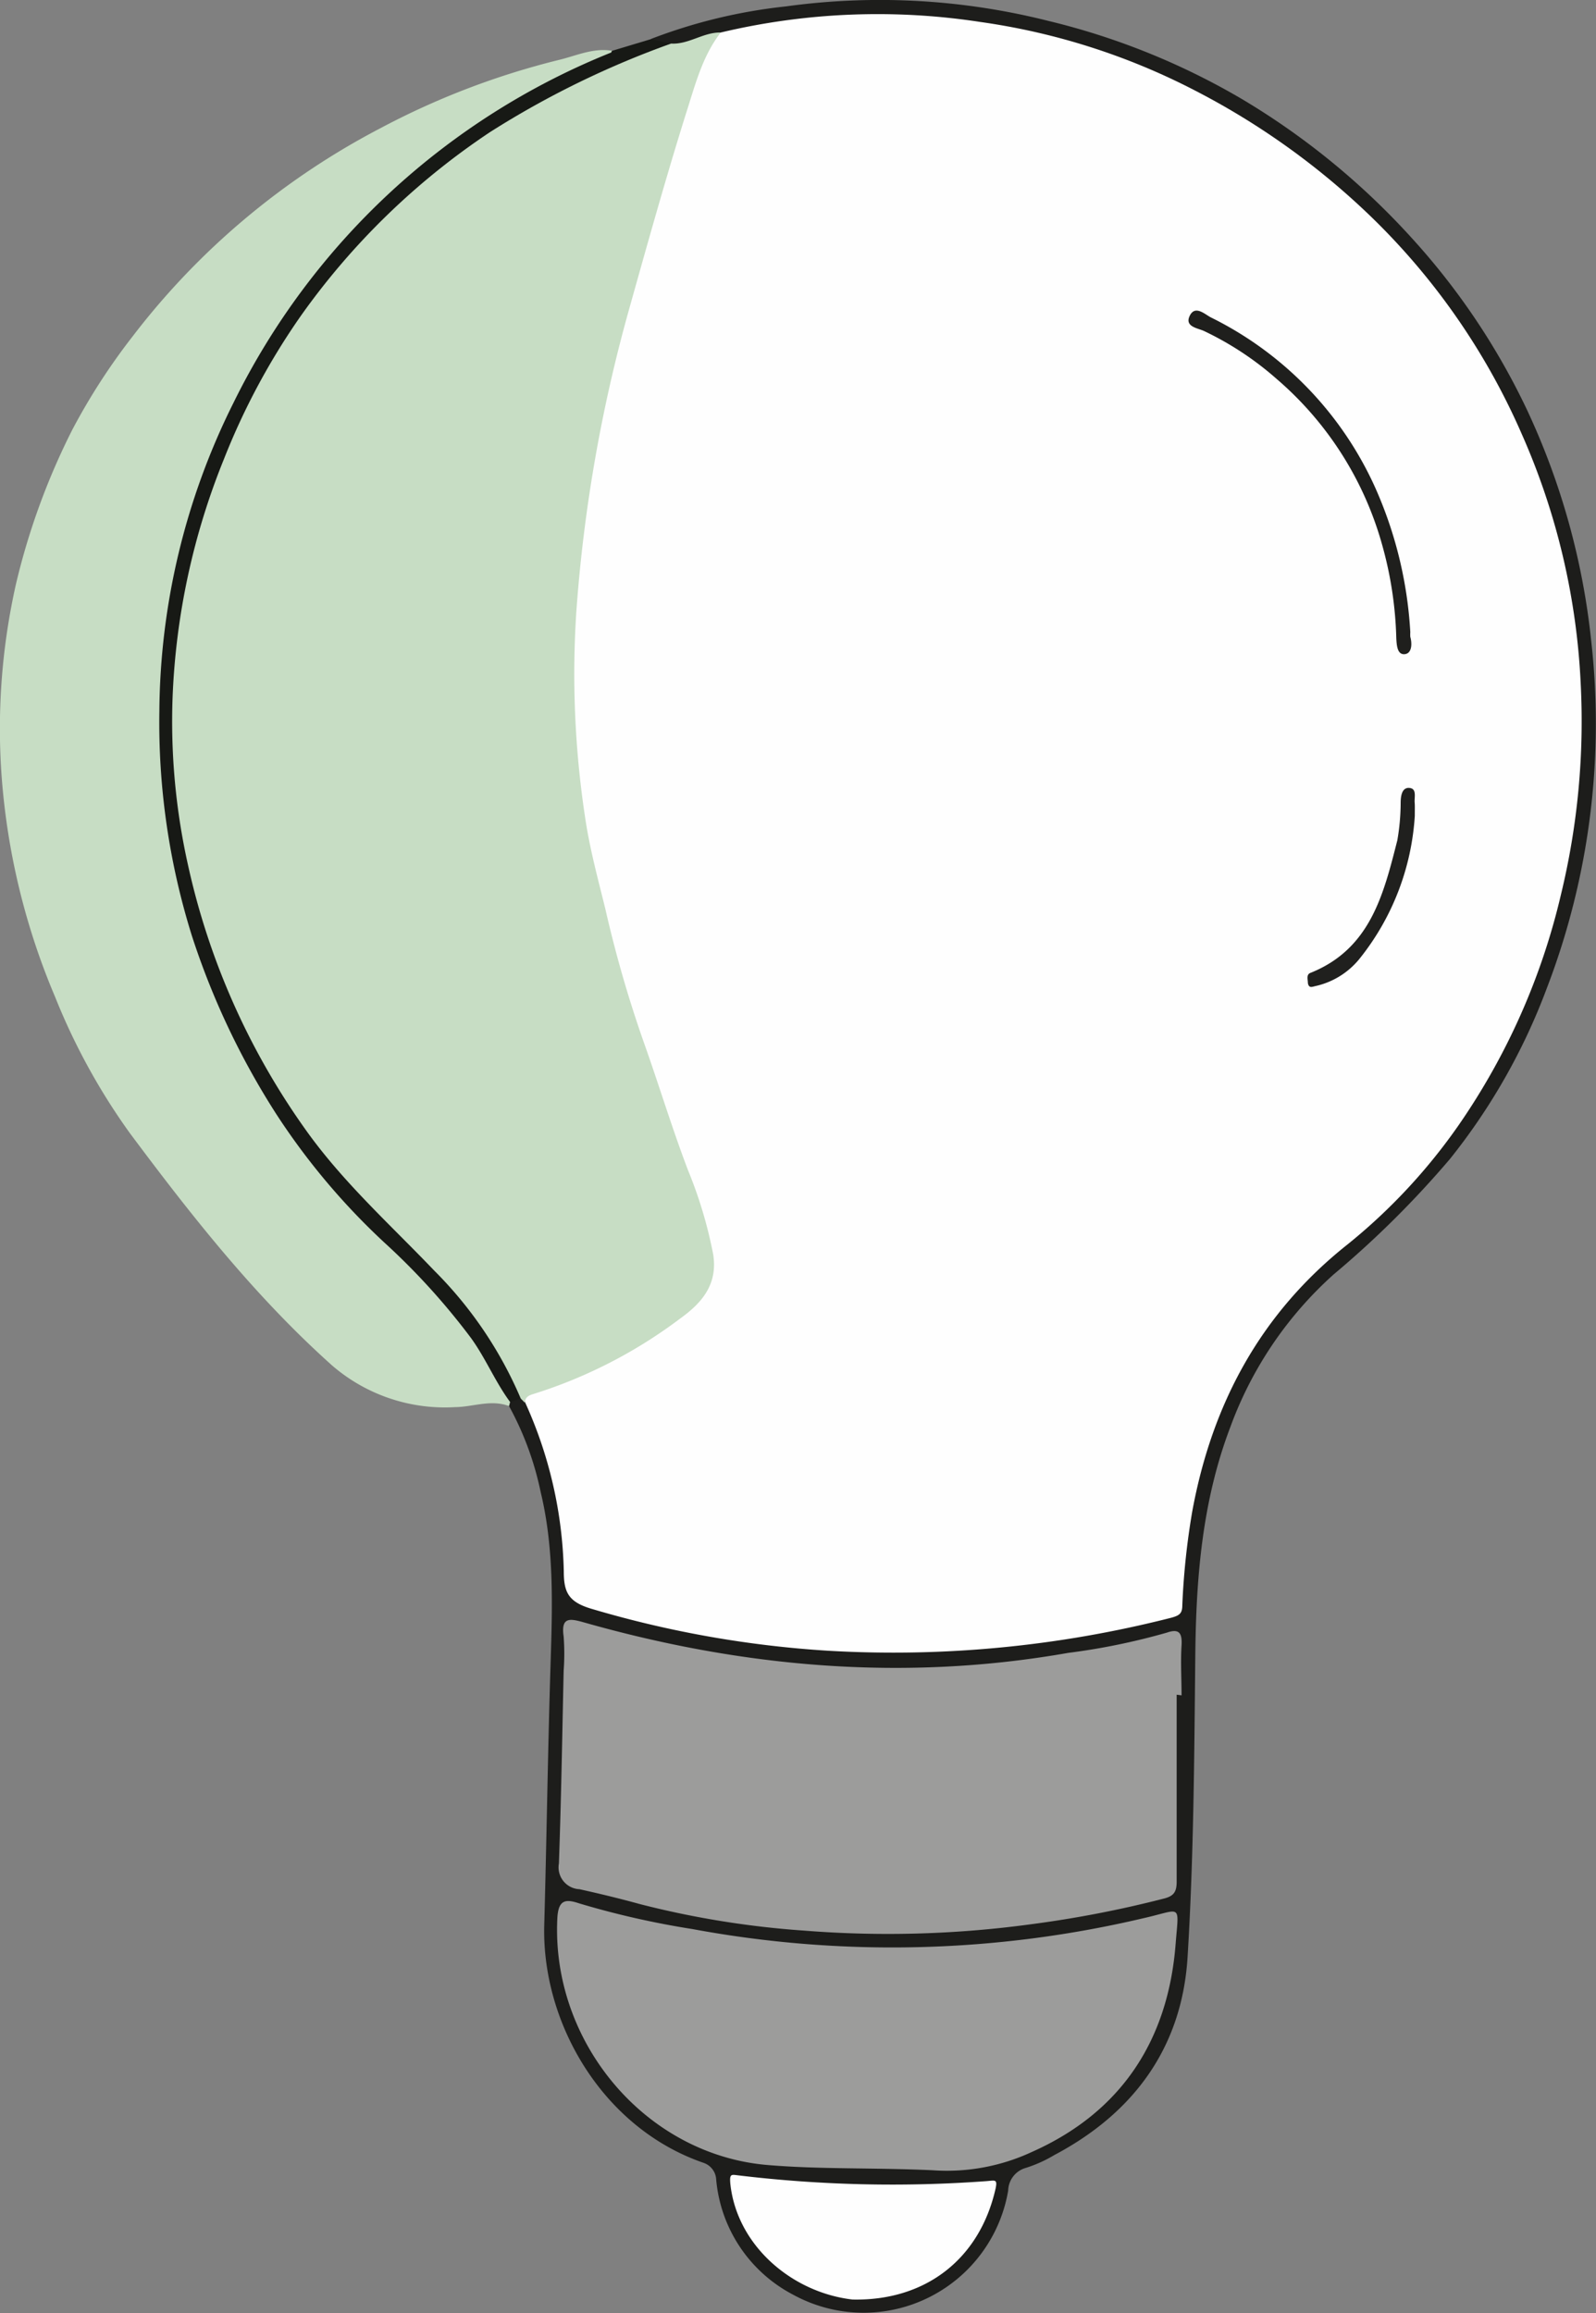
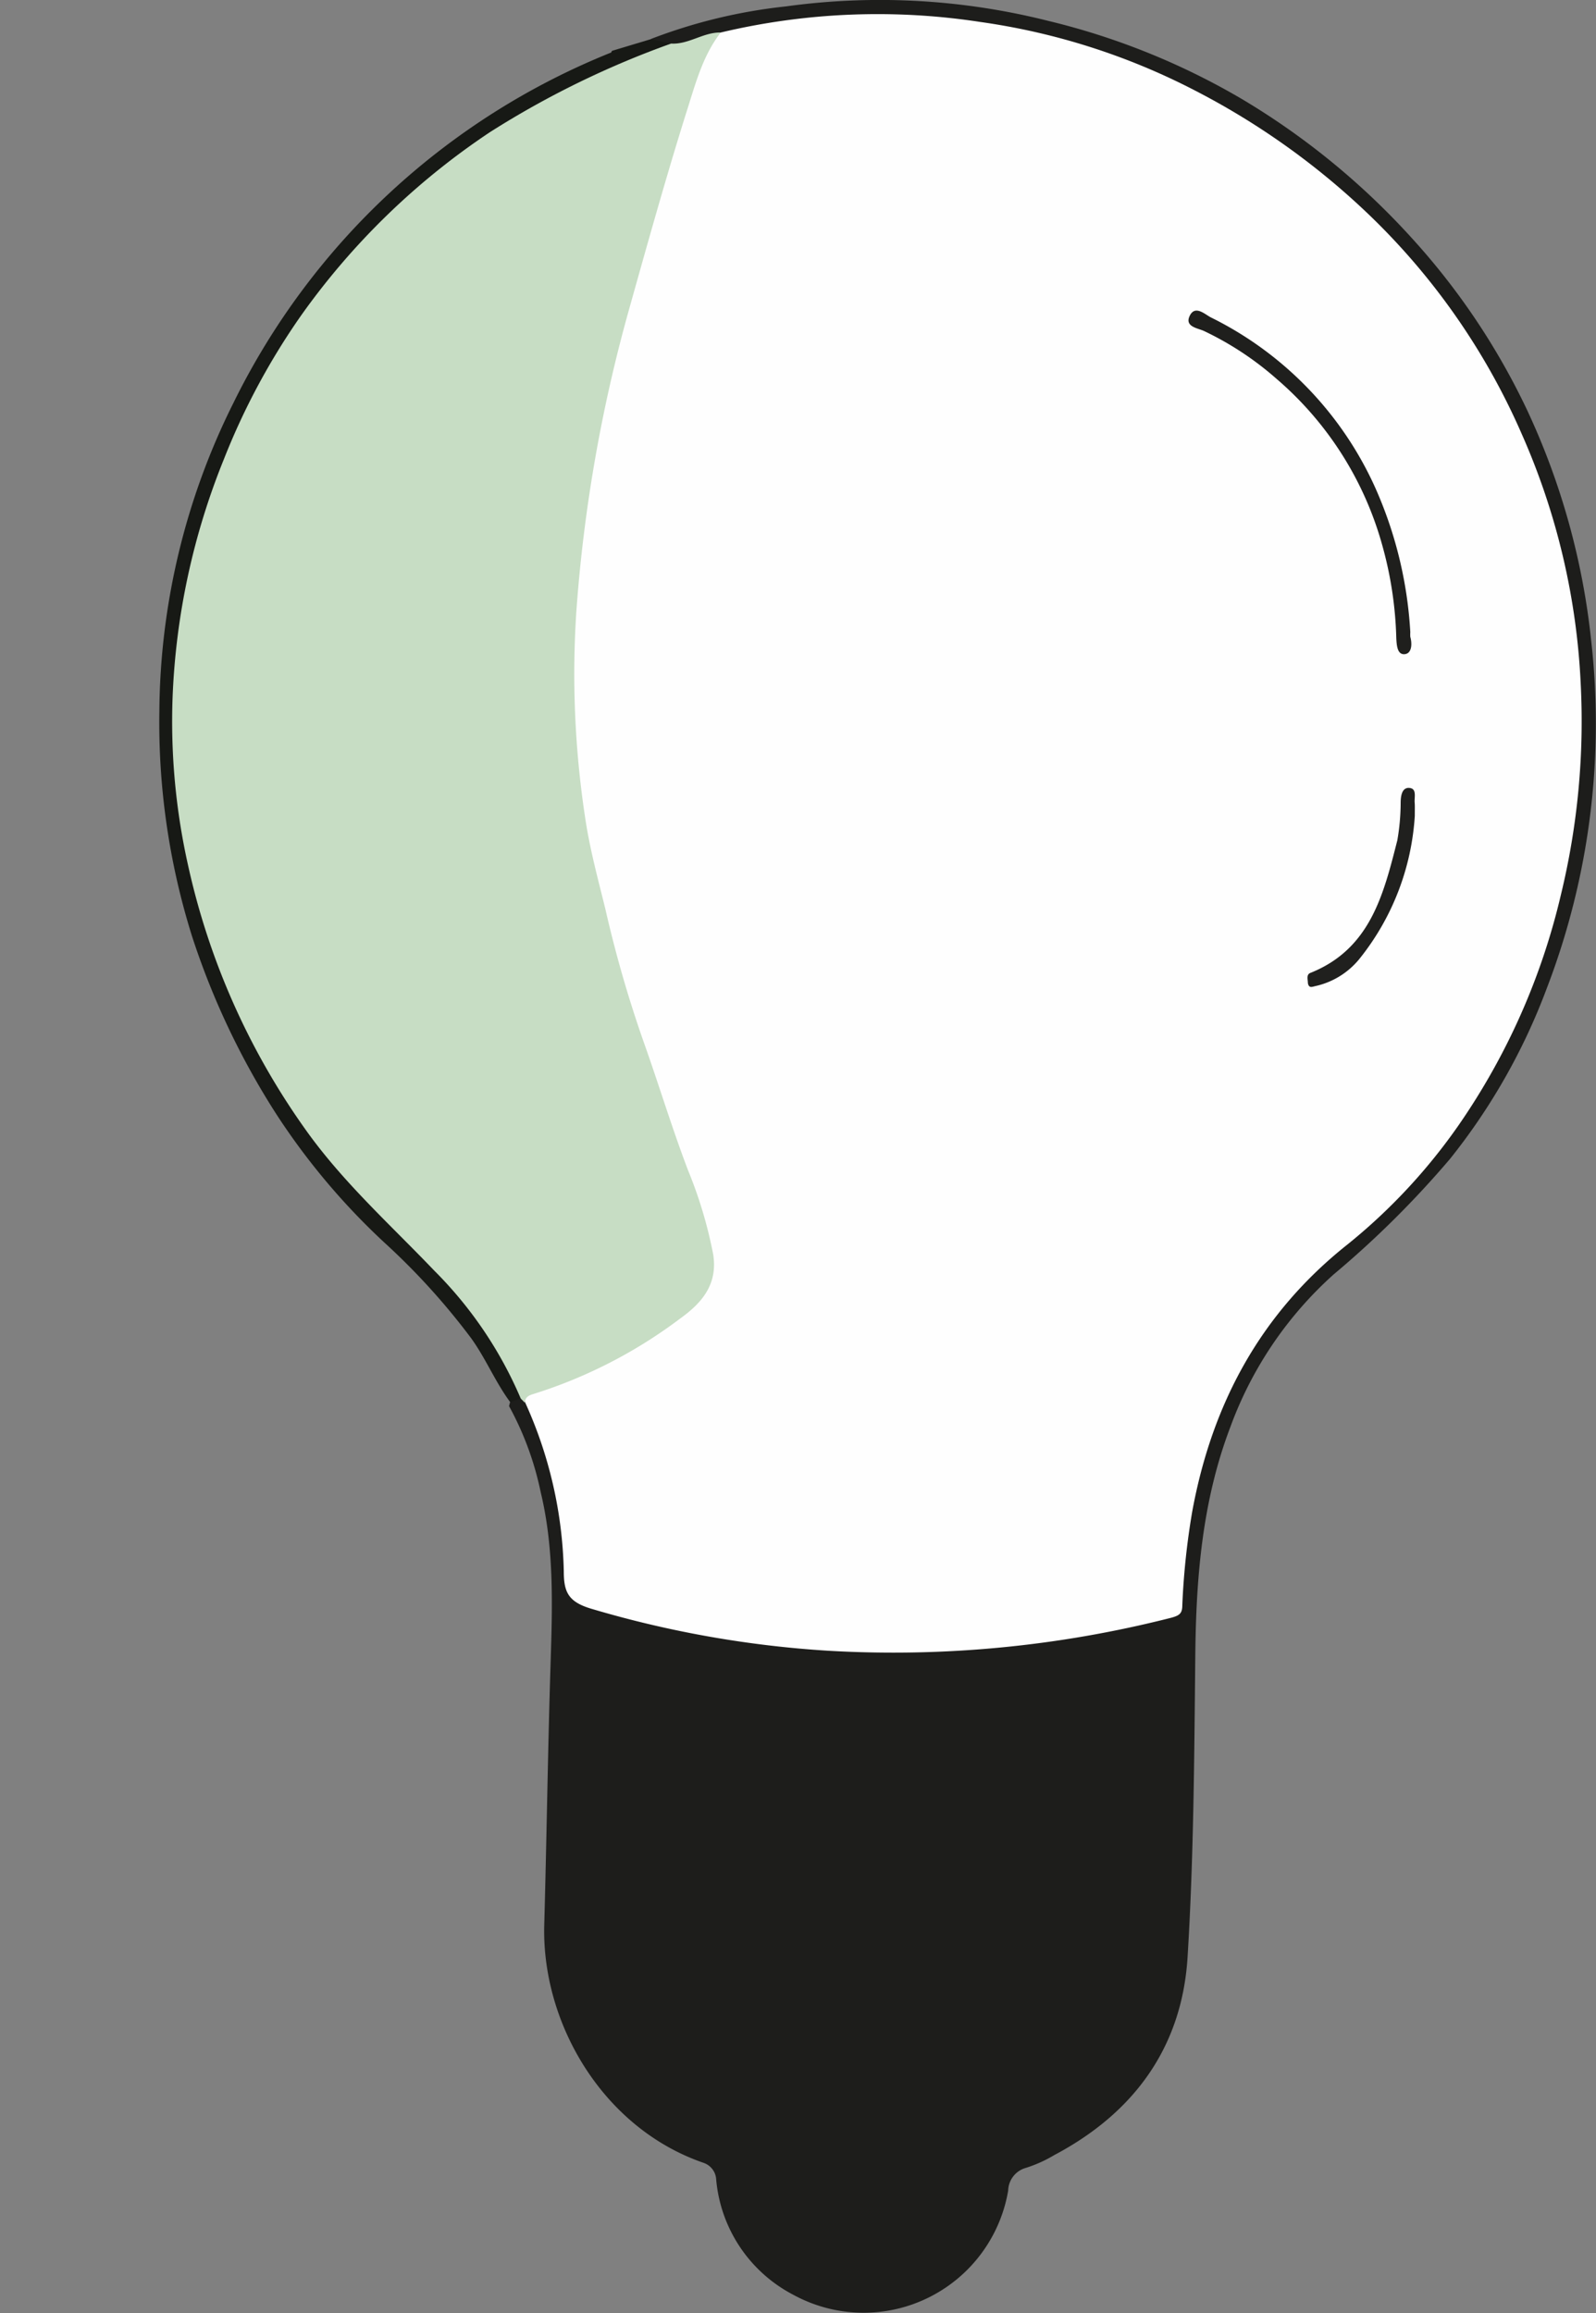
<svg xmlns="http://www.w3.org/2000/svg" viewBox="0 0 124.19 179.93">
  <rect x="0" y="0" width="124.19" height="179.93" fill="#808080" stroke="none" />
  <defs>
    <style>.cls-1{fill:#c7ddc4;}.cls-2{fill:#1d1d1b;}.cls-3{fill:#171915;}.cls-4{fill:#fefefe;}.cls-5{fill:#9c9c9b;}.cls-6{fill:#1f1f1d;}.cls-7{fill:#20201e;}</style>
  </defs>
  <g id="Quisommes_nous" data-name="Quisommes nous">
-     <path class="cls-1" d="M39.61,109.38c-1.41-.54-2.81.07-4.21.08a13.42,13.42,0,0,1-9.58-3.26c-6-5.37-10.94-11.65-15.72-18.06A49.71,49.71,0,0,1,4.28,77.53,54.05,54.05,0,0,1,.12,60.29,51.2,51.2,0,0,1,1.25,45.4,54.15,54.15,0,0,1,5.61,33.46a49.06,49.06,0,0,1,4.7-7.28,57.63,57.63,0,0,1,7.09-7.71A58.38,58.38,0,0,1,29.55,10,60.29,60.29,0,0,1,43.62,4.63c1.3-.33,2.6-.92,4-.68.19.78-.53.72-.9.88a53.43,53.43,0,0,0-13.24,8A58.13,58.13,0,0,0,22.76,24.33a53.3,53.3,0,0,0-7.54,15.15,52.19,52.19,0,0,0-2.46,15.86,61.37,61.37,0,0,0,1.69,14.48,53.88,53.88,0,0,0,6.8,15.66A59.72,59.72,0,0,0,31.1,97.2,34.25,34.25,0,0,1,39.8,109,.52.52,0,0,1,39.61,109.38Z" />
    <path class="cls-2" d="M39.61,109.38l.08-.31a.65.65,0,0,1,.89-.42,1.49,1.49,0,0,1,.53.4,30.47,30.47,0,0,1,3.18,13.37A2,2,0,0,0,46,124.73a84,84,0,0,0,33.49,2.82c3.71-.41,7.34-1.25,11-1.89,1-.18,1.23-.84,1.24-1.73a38.85,38.85,0,0,1,2.61-13.41,30.64,30.64,0,0,1,8.26-12.24,80.85,80.85,0,0,0,7-6.51,47.08,47.08,0,0,0,8.9-14.18,59.34,59.34,0,0,0,4.07-16.74,53.12,53.12,0,0,0-1.6-18.62A54.07,54.07,0,0,0,114,26.44,55,55,0,0,0,99.76,11.58,52.59,52.59,0,0,0,81.06,3a54.23,54.23,0,0,0-21.9-.66c-1.08.2-2.17.32-3.25.46-1.26.31-2.43,1-3.78.92a2.17,2.17,0,0,1-1.5-.68A41.39,41.39,0,0,1,61.14.5,53.55,53.55,0,0,1,81.55,1.62,55.24,55.24,0,0,1,96.68,7.73a57.59,57.59,0,0,1,13.14,10.75,54.31,54.31,0,0,1,9,13.4,56.08,56.08,0,0,1,5,18,57.45,57.45,0,0,1-3.46,27,48.16,48.16,0,0,1-7.53,13.27,75.67,75.67,0,0,1-9.07,9A29.55,29.55,0,0,0,95.74,111c-2.19,5.74-2.67,11.7-2.73,17.77-.08,7.82-.12,15.66-.6,23.46-.43,7-4.15,12.12-10.37,15.41a10.45,10.45,0,0,1-2.22,1,1.88,1.88,0,0,0-1.37,1.76,11.41,11.41,0,0,1-16.72,8.11,11.22,11.22,0,0,1-6-8.95,1.45,1.45,0,0,0-1-1.32c-7.85-2.71-12.59-10.88-12.38-18.51.19-6.86.28-13.71.5-20.57.14-4.39.26-8.79-.78-13.1A24,24,0,0,0,39.61,109.38Z" />
    <path class="cls-3" d="M50.63,3.05l1.59.34c-.11.78-.82.76-1.34,1a58.77,58.77,0,0,0-14,7.27A54.79,54.79,0,0,0,18.22,34.89a53,53,0,0,0-4.33,23A53.76,53.76,0,0,0,27,91.34a72,72,0,0,0,5.74,5.85,38.93,38.93,0,0,1,7.56,10.1c.24.43.69.91.21,1.49l-.81.29c-1.17-1.58-1.91-3.42-3.06-5a53.26,53.26,0,0,0-6.74-7.42,53.11,53.11,0,0,1-8.41-10,59.65,59.65,0,0,1-6.56-13.86A55.52,55.52,0,0,1,12.4,55.35a54.46,54.46,0,0,1,5.76-24A55.94,55.94,0,0,1,47.57,4.08s0-.08.07-.13Z" />
    <path class="cls-4" d="M56.08,2.53a52.73,52.73,0,0,1,20.21-.82A52,52,0,0,1,93.08,7.09a57.84,57.84,0,0,1,13,9.19,53,53,0,0,1,12.34,17.5A54.15,54.15,0,0,1,123,53.19a57.19,57.19,0,0,1-1.54,16.41,52.46,52.46,0,0,1-7.92,17.87,44.73,44.73,0,0,1-8.68,9.33c-6.76,5.36-10.55,12.39-12.09,20.79a57.3,57.3,0,0,0-.77,7.26c0,.66-.21.82-.89,1a87.51,87.51,0,0,1-26.67,2.56A82.49,82.49,0,0,1,46,125.14c-1.8-.54-2.13-1.31-2.13-2.93a33.39,33.39,0,0,0-3-13.1c-.29-.89.43-1,1-1.16a37.07,37.07,0,0,0,10.77-5.63c2.6-1.95,3.1-3.43,2.11-6.56C52.55,89.08,49.94,82.57,48,75.83c-2.9-10.15-4.43-20.39-3.37-31,1-10.11,3.62-19.81,6.4-29.5A101.34,101.34,0,0,1,54.7,4.12C55,3.44,55.17,2.67,56.08,2.53Z" />
    <path class="cls-1" d="M56.08,2.53c-1.45,1.87-2,4.14-2.71,6.33-1.58,5.05-3,10.14-4.43,15.24a118.31,118.31,0,0,0-4.09,23.42,74.21,74.21,0,0,0,.67,16c.35,2.43,1,4.81,1.59,7.21a94,94,0,0,0,3,10.39c1.17,3.29,2.18,6.64,3.43,9.92a34.14,34.14,0,0,1,1.95,6.51c.37,2.27-.77,3.73-2.54,5a37.61,37.61,0,0,1-11.45,5.89c-.38.11-.64.26-.66.68l-.32-.33a31.46,31.46,0,0,0-6.72-9.94c-3.48-3.64-7.24-7-10.16-11.17a56.19,56.19,0,0,1-9-20.34,51.19,51.19,0,0,1-1.21-13.1,54.93,54.93,0,0,1,4-18.54,53.83,53.83,0,0,1,6-11.16A56.17,56.17,0,0,1,38.14,10.27,70.61,70.61,0,0,1,52.22,3.39C53.59,3.47,54.73,2.5,56.08,2.53Z" />
-     <path class="cls-5" d="M91.56,131.83c0,4.84,0,9.69,0,14.54,0,.76-.19,1.12-1,1.32a86.49,86.49,0,0,1-10.36,2,82.62,82.62,0,0,1-17.64.49,71,71,0,0,1-12.76-2.06c-1.56-.43-3.13-.81-4.71-1.16a1.7,1.7,0,0,1-1.6-2c.18-5,.26-10,.37-15a18,18,0,0,0,0-2.65c-.22-1.53.46-1.42,1.56-1.11,12.39,3.52,24.92,4.62,37.68,2.38a51.55,51.55,0,0,0,7.7-1.58c.93-.32,1.2,0,1.14,1-.08,1.29,0,2.58,0,3.88Z" />
-     <path class="cls-5" d="M72.55,168.82c-4.71-.21-8.8-.06-12.88-.41-9.49-.83-16.8-9.59-16.3-19.22.08-1.42.65-1.48,1.69-1.13a66.71,66.71,0,0,0,8.82,2A85.15,85.15,0,0,0,89,149.21c3-.68,2.73-1.19,2.48,2-.58,7.49-4.22,13.1-11.21,16.2A15.67,15.67,0,0,1,72.55,168.82Z" />
-     <path class="cls-4" d="M66.34,178.88c-4.74-.55-9-4.22-9.51-9-.07-.78.06-.73.61-.66a100.49,100.49,0,0,0,19.31.45c.68-.05.89-.19.71.62C76.21,175.75,72,179,66.34,178.88Z" />
    <path class="cls-6" d="M109.74,49.17a3,3,0,0,0,0,.37c.16.57.11,1.31-.45,1.35s-.61-.68-.64-1.25a29.51,29.51,0,0,0-1.11-7.29,26.28,26.28,0,0,0-8.22-12.89,24.24,24.24,0,0,0-5.65-3.72c-.49-.22-1.51-.33-1.09-1.18s1.17-.11,1.64.13A27.24,27.24,0,0,1,107,37.91,32,32,0,0,1,109.74,49.17Z" />
    <path class="cls-7" d="M110.09,63.47a19.72,19.72,0,0,1-4.26,11.06,6.11,6.11,0,0,1-3.4,2.16c-.31.06-.58.23-.66-.22,0-.28-.14-.66.2-.79,4.66-1.86,5.69-6.11,6.76-10.31a17.25,17.25,0,0,0,.26-2.89c0-.49.07-1.17.6-1.19.7,0,.45.71.49,1.15C110.1,62.64,110.09,62.84,110.09,63.47Z" />
  </g>
</svg>